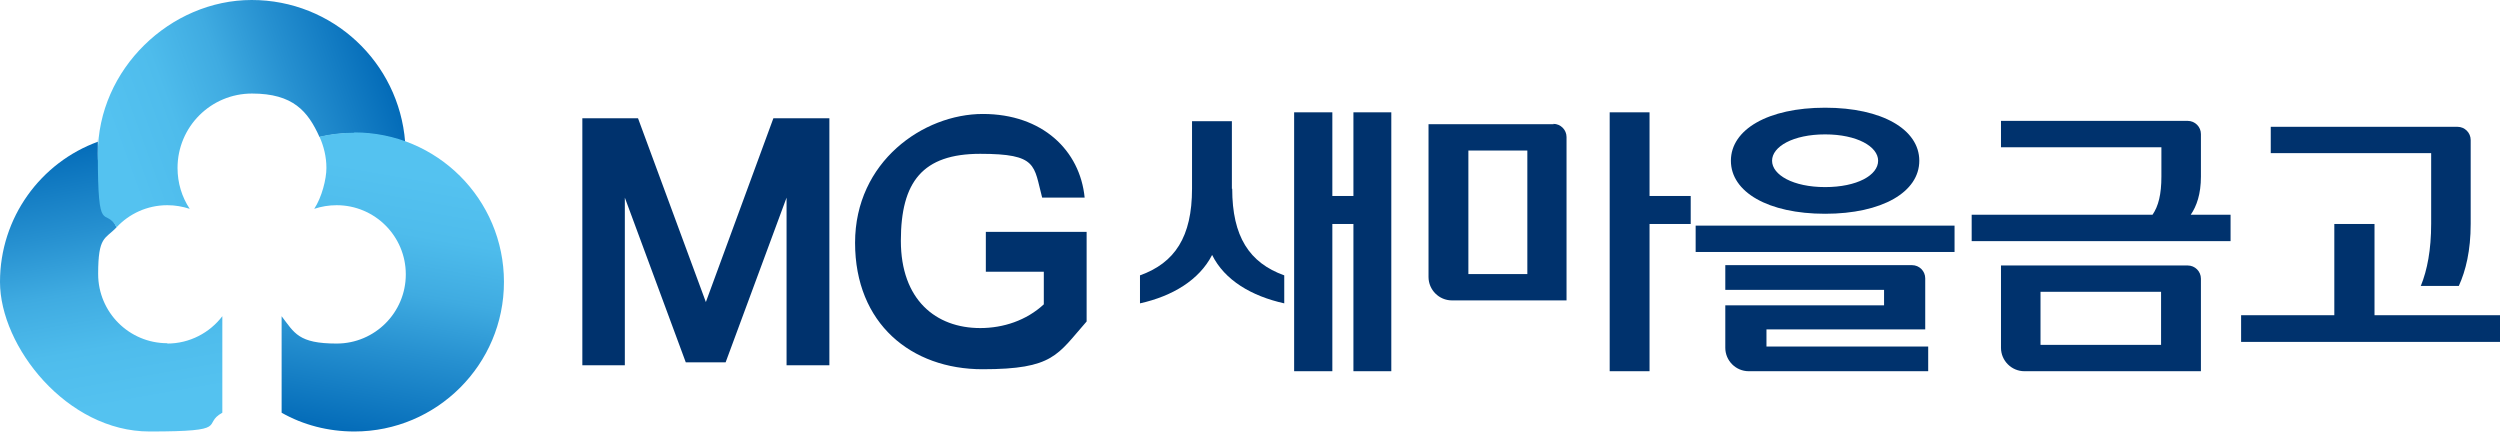
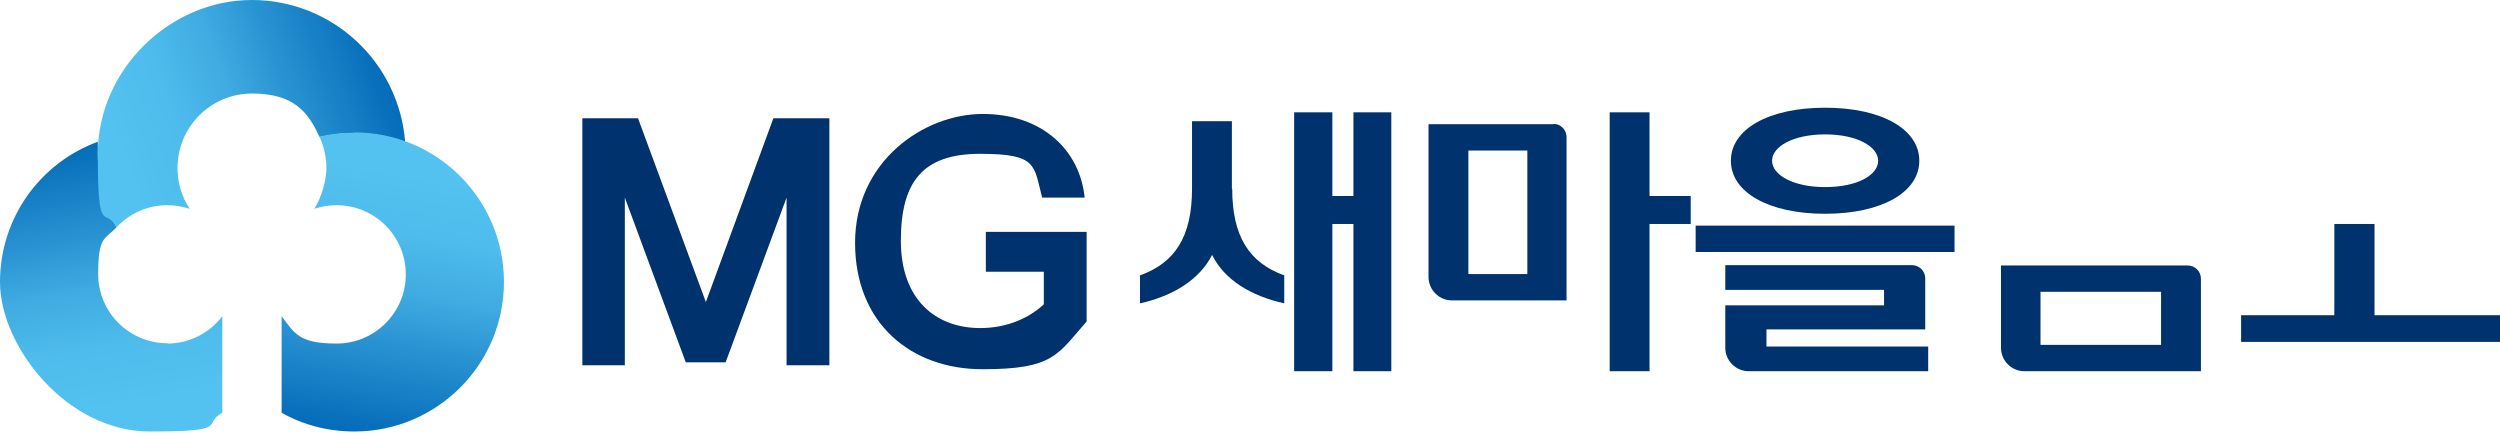
<svg xmlns="http://www.w3.org/2000/svg" xmlns:xlink="http://www.w3.org/1999/xlink" version="1.1" viewBox="0 0 759 131.5">
  <defs>
    <style>
      .cls-1 {
        fill: url(#linear-gradient-3);
      }

      .cls-2 {
        fill: url(#linear-gradient-2);
      }

      .cls-3 {
        fill: url(#linear-gradient);
      }

      .cls-4 {
        fill: #00326d;
      }
    </style>
    <linearGradient id="linear-gradient" x1="40.5" y1="131.5" x2="24.9" y2="42.9" gradientUnits="userSpaceOnUse">
      <stop offset=".1" stop-color="#54c2f0" />
      <stop offset=".3" stop-color="#4ebcec" />
      <stop offset=".5" stop-color="#3fabe1" />
      <stop offset=".7" stop-color="#2690d0" />
      <stop offset="1" stop-color="#036bb8" />
      <stop offset="1" stop-color="#0068b6" />
    </linearGradient>
    <linearGradient id="linear-gradient-2" x1="26.6" y1="46.6" x2="114.5" y2="14.6" xlink:href="#linear-gradient" />
    <linearGradient id="linear-gradient-3" x1="127.6" y1="44.3" x2="112.1" y2="132.6" xlink:href="#linear-gradient" />
  </defs>
  <g>
    <g id="_레이어_1" data-name="레이어_1">
      <g>
        <g>
          <g>
            <polygon class="cls-4" points="410.9 59.5 404.5 59.5 404.5 34.1 392.9 34.1 392.9 112.7 404.5 112.7 404.5 68 410.9 68 410.9 112.7 422.4 112.7 422.4 34.1 410.9 34.1 410.9 59.5" />
            <path class="cls-4" d="M374,57.3v-20.5h-12.1v20.5c0,14.6-5.2,22.5-15.8,26.3v8.5c9.9-2.2,18-7.1,21.9-14.7,3.8,7.7,12,12.5,21.9,14.7v-8.5c-10.6-3.8-15.8-11.8-15.8-26.3Z" />
            <polygon class="cls-4" points="500.8 34.1 488.7 34.1 488.7 112.7 500.8 112.7 500.8 68 513.3 68 513.3 59.5 500.8 59.5 500.8 34.1" />
            <path class="cls-4" d="M471.7,37.7h-38v46.4c0,3.9,3.2,7.1,7.1,7.1h34.8v-49.6c0-2.2-1.8-4-4-4ZM463.7,83.2h-17.9v-37.5h17.9v37.5Z" />
            <path class="cls-4" d="M525.5,48.8c0,9.5,11.3,16.1,28.6,16.1s28.6-6.6,28.6-16.1-11.3-16.1-28.6-16.1-28.6,6.6-28.6,16.1ZM570.2,48.8c0,4.4-6.4,8-16.1,8s-16.1-3.7-16.1-8,6.4-8,16.1-8,16.1,3.7,16.1,8Z" />
            <rect class="cls-4" x="514.8" y="68.5" width="78.6" height="8" />
            <path class="cls-4" d="M523.8,92.8v12.8c0,3.9,3.2,7.1,7.1,7.1h54.5v-7.5h-49.1v-5.2h48.2v-15.5c0-2.2-1.8-4-4-4h-56.7v7.5h48.2v4.7h-48.2Z" />
-             <path class="cls-4" d="M668.2,53.7v-13c0-2.2-1.8-4-4-4h-56.7v8h48.7v8.9c0,5.4-.9,9-2.7,11.6h-54.9v8h78.6v-8h-12.1c1.8-2.6,3.1-6.3,3.1-11.6Z" />
            <path class="cls-4" d="M668.2,112.7v-28.1c0-2.2-1.8-4-4-4h-56.7v25c0,3.9,3.2,7.1,7.1,7.1h53.6ZM619.5,88.6h36.6v16.1h-36.6v-16.1Z" />
-             <path class="cls-4" d="M734.9,86.8h11.6c2.1-4.6,3.6-10.7,3.6-18.8v-25.5c0-2.2-1.8-4-4-4h-56.7v8h48.7v21.4c0,8-1.2,14.1-3.1,18.8Z" />
            <polygon class="cls-4" points="720.9 68 708.7 68 708.7 95.7 680.4 95.7 680.4 103.8 759 103.8 759 95.7 720.9 95.7 720.9 68" />
          </g>
          <g>
            <path class="cls-4" d="M299.3,82.5h17.6v9.9c-5.3,4.9-12.3,7.2-19.3,7.2-13.5,0-24.1-8.6-24.1-26.5s6.6-26.4,24.1-26.4,16.2,3.5,18.8,13.3h12.9c-1.4-14.3-12.8-25.4-30.9-25.4s-38.8,14.5-38.8,39.1,17.1,38.4,38.7,38.4,22.7-4.4,31.6-14.5v-27.2h-30.6v12.1Z" />
            <polygon class="cls-4" points="214.3 91.7 193.7 35.9 176.8 35.9 176.8 110.9 189.7 110.9 189.7 60 208.2 110 220.3 110 238.8 60 238.8 110.9 251.8 110.9 251.8 35.9 234.8 35.9 214.3 91.7" />
          </g>
        </g>
        <g>
          <path class="cls-3" d="M50.8,104.2c-11.6,0-21-9.4-21-21s2.1-10.5,5.6-14.2c-3.6-6.6-5.7-14.2-5.7-22.3s0-2.5.1-3.7C12.4,49.3,0,66,0,85.6s20.3,45.4,45.4,45.4,15.6-2.1,22.1-5.7v-29.3c-3.8,5-9.9,8.3-16.7,8.3Z" />
          <path class="cls-2" d="M50.8,62.3c2.4,0,4.6.4,6.8,1.1-2.4-3.6-3.7-7.9-3.7-12.4,0-12.5,10.1-22.6,22.6-22.6s17,5.4,20.5,13.2c3.4-.8,6.9-1.2,10.5-1.2,5.4,0,10.7,1,15.5,2.7C121.1,18.9,101,0,76.4,0S29.7,20.9,29.7,46.7s2.1,15.7,5.7,22.3c3.8-4.1,9.3-6.7,15.4-6.7Z" />
          <path class="cls-1" d="M107.5,40.3c-3.6,0-7.1.4-10.5,1.2,1.3,2.9,2.1,6.1,2.1,9.5s-1.4,8.9-3.7,12.4c2.1-.7,4.4-1.1,6.8-1.1,11.6,0,21,9.4,21,21s-9.4,21-21,21-12.8-3.2-16.7-8.3v29.3c6.5,3.7,14.1,5.7,22.1,5.7,25,0,45.4-20.3,45.4-45.4s-20.3-45.4-45.4-45.4Z" />
        </g>
      </g>
    </g>
  </g>
</svg>